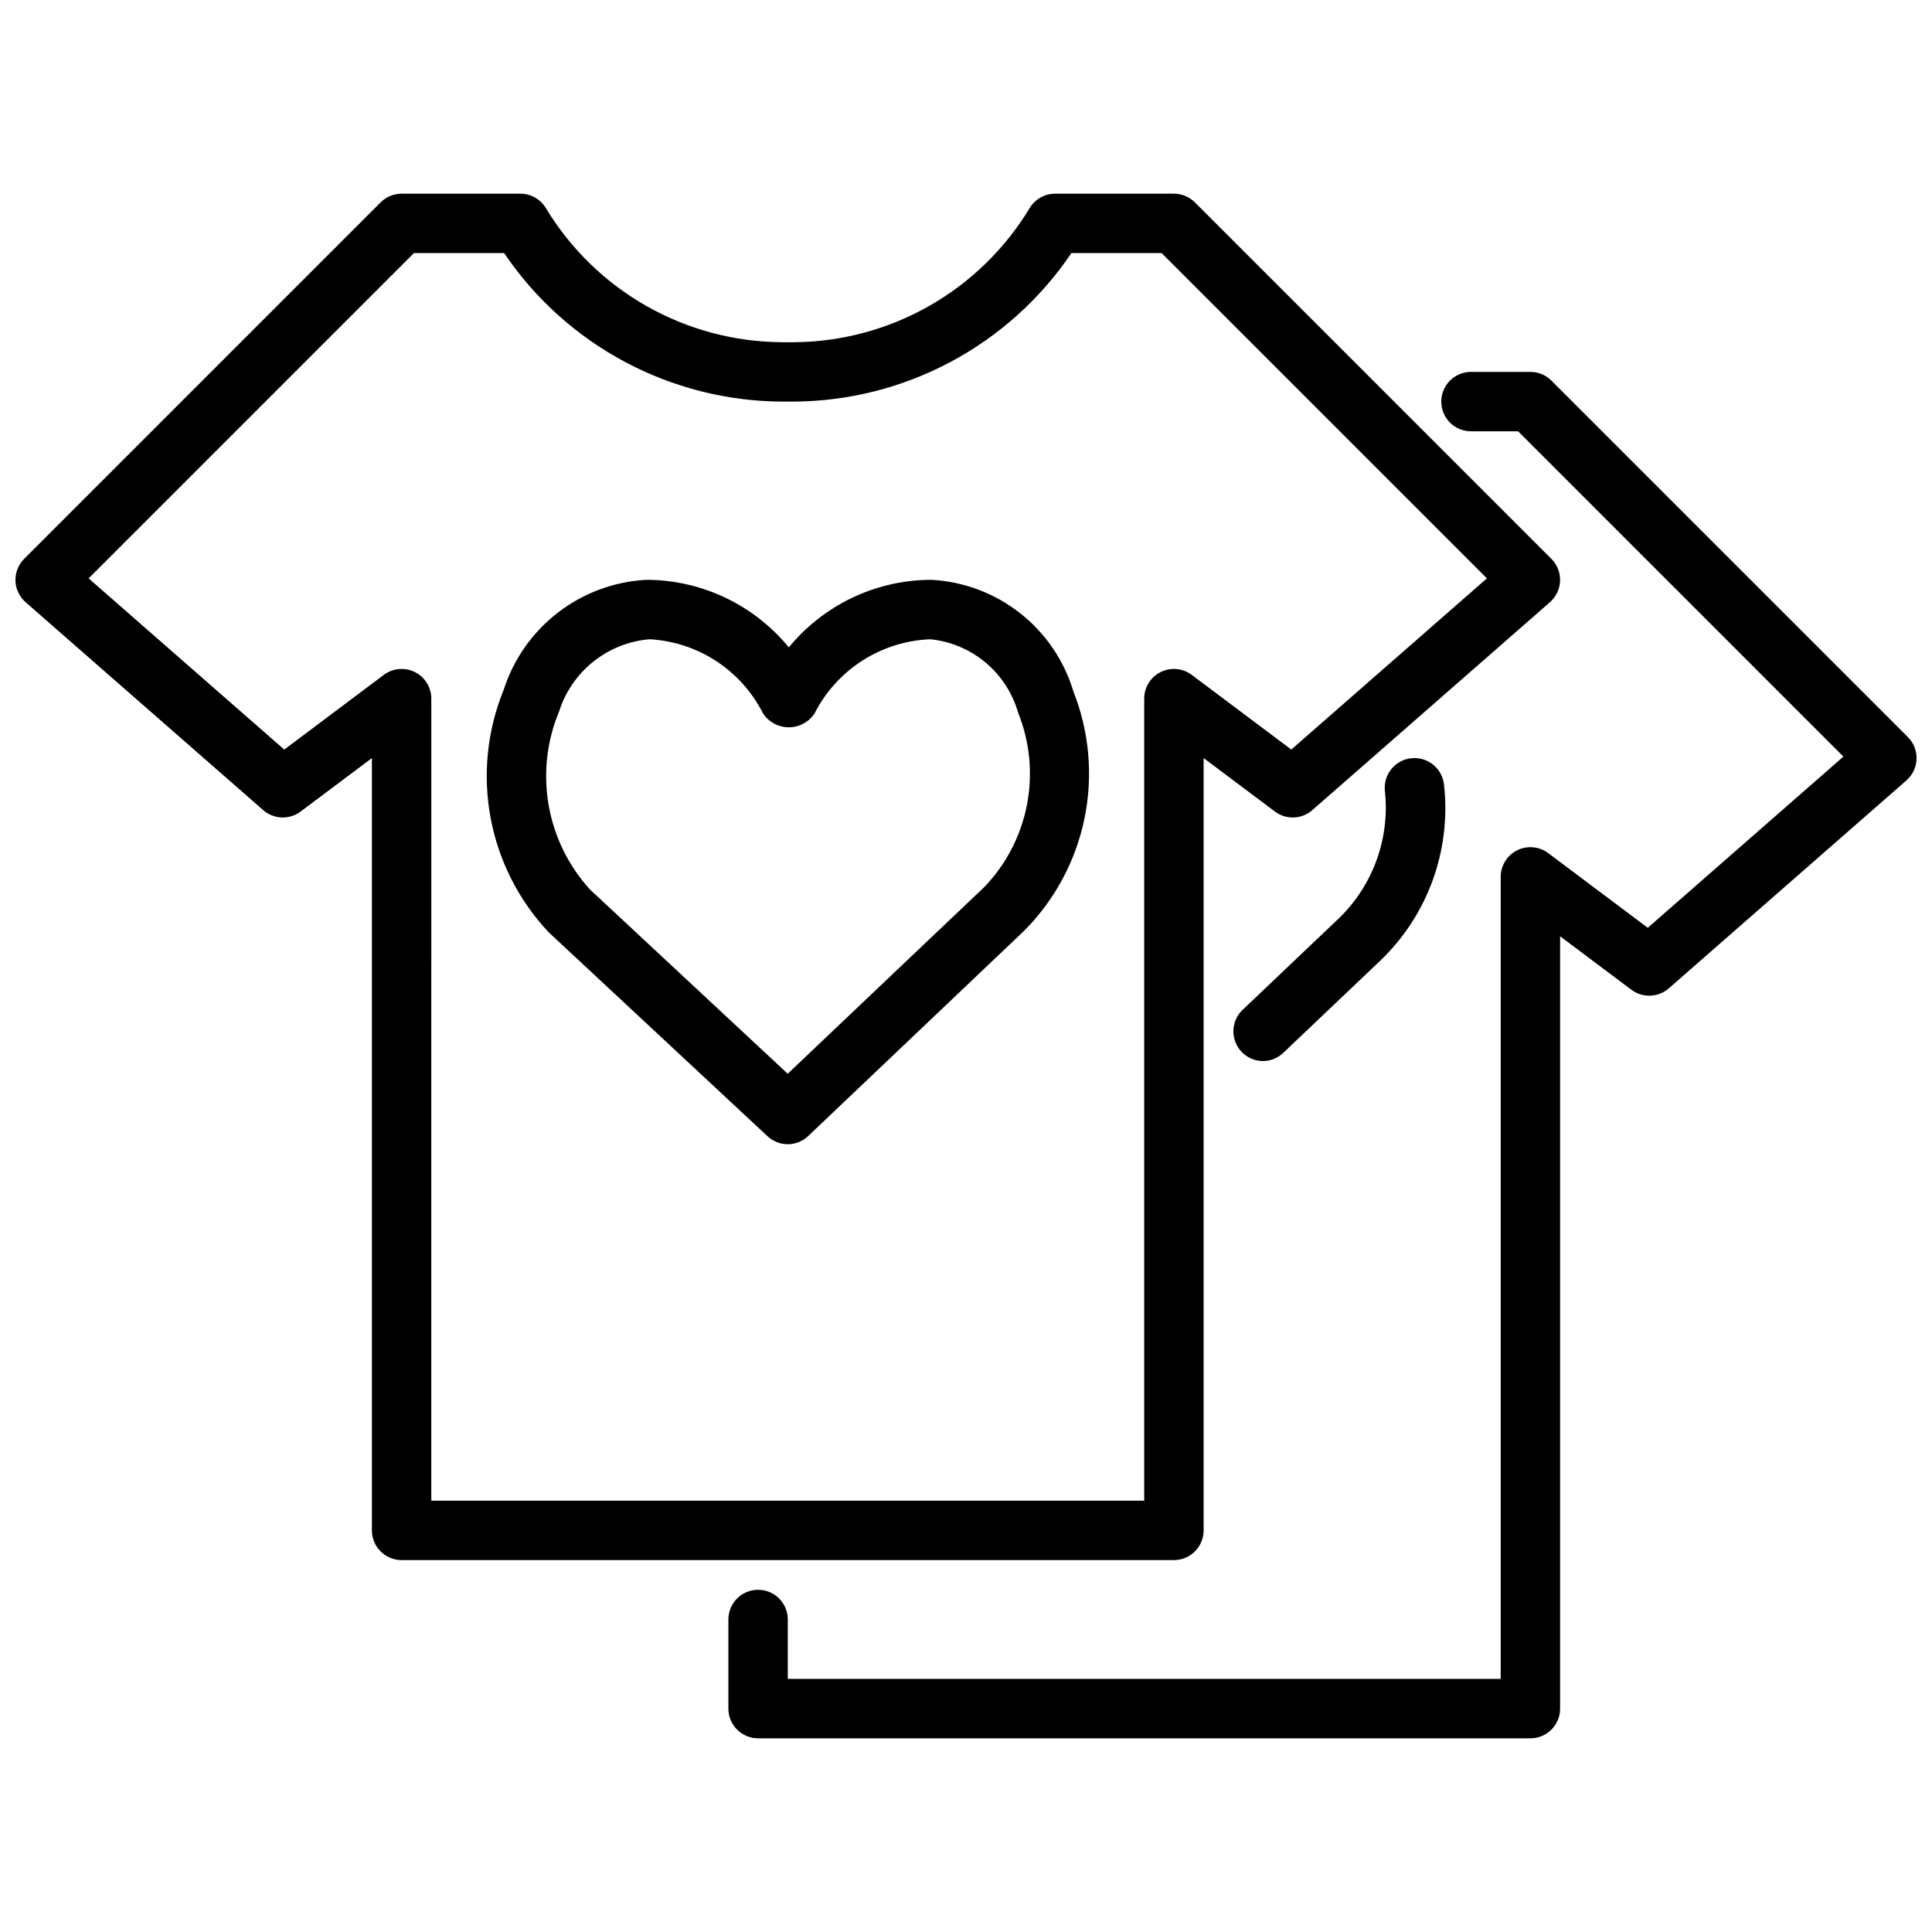
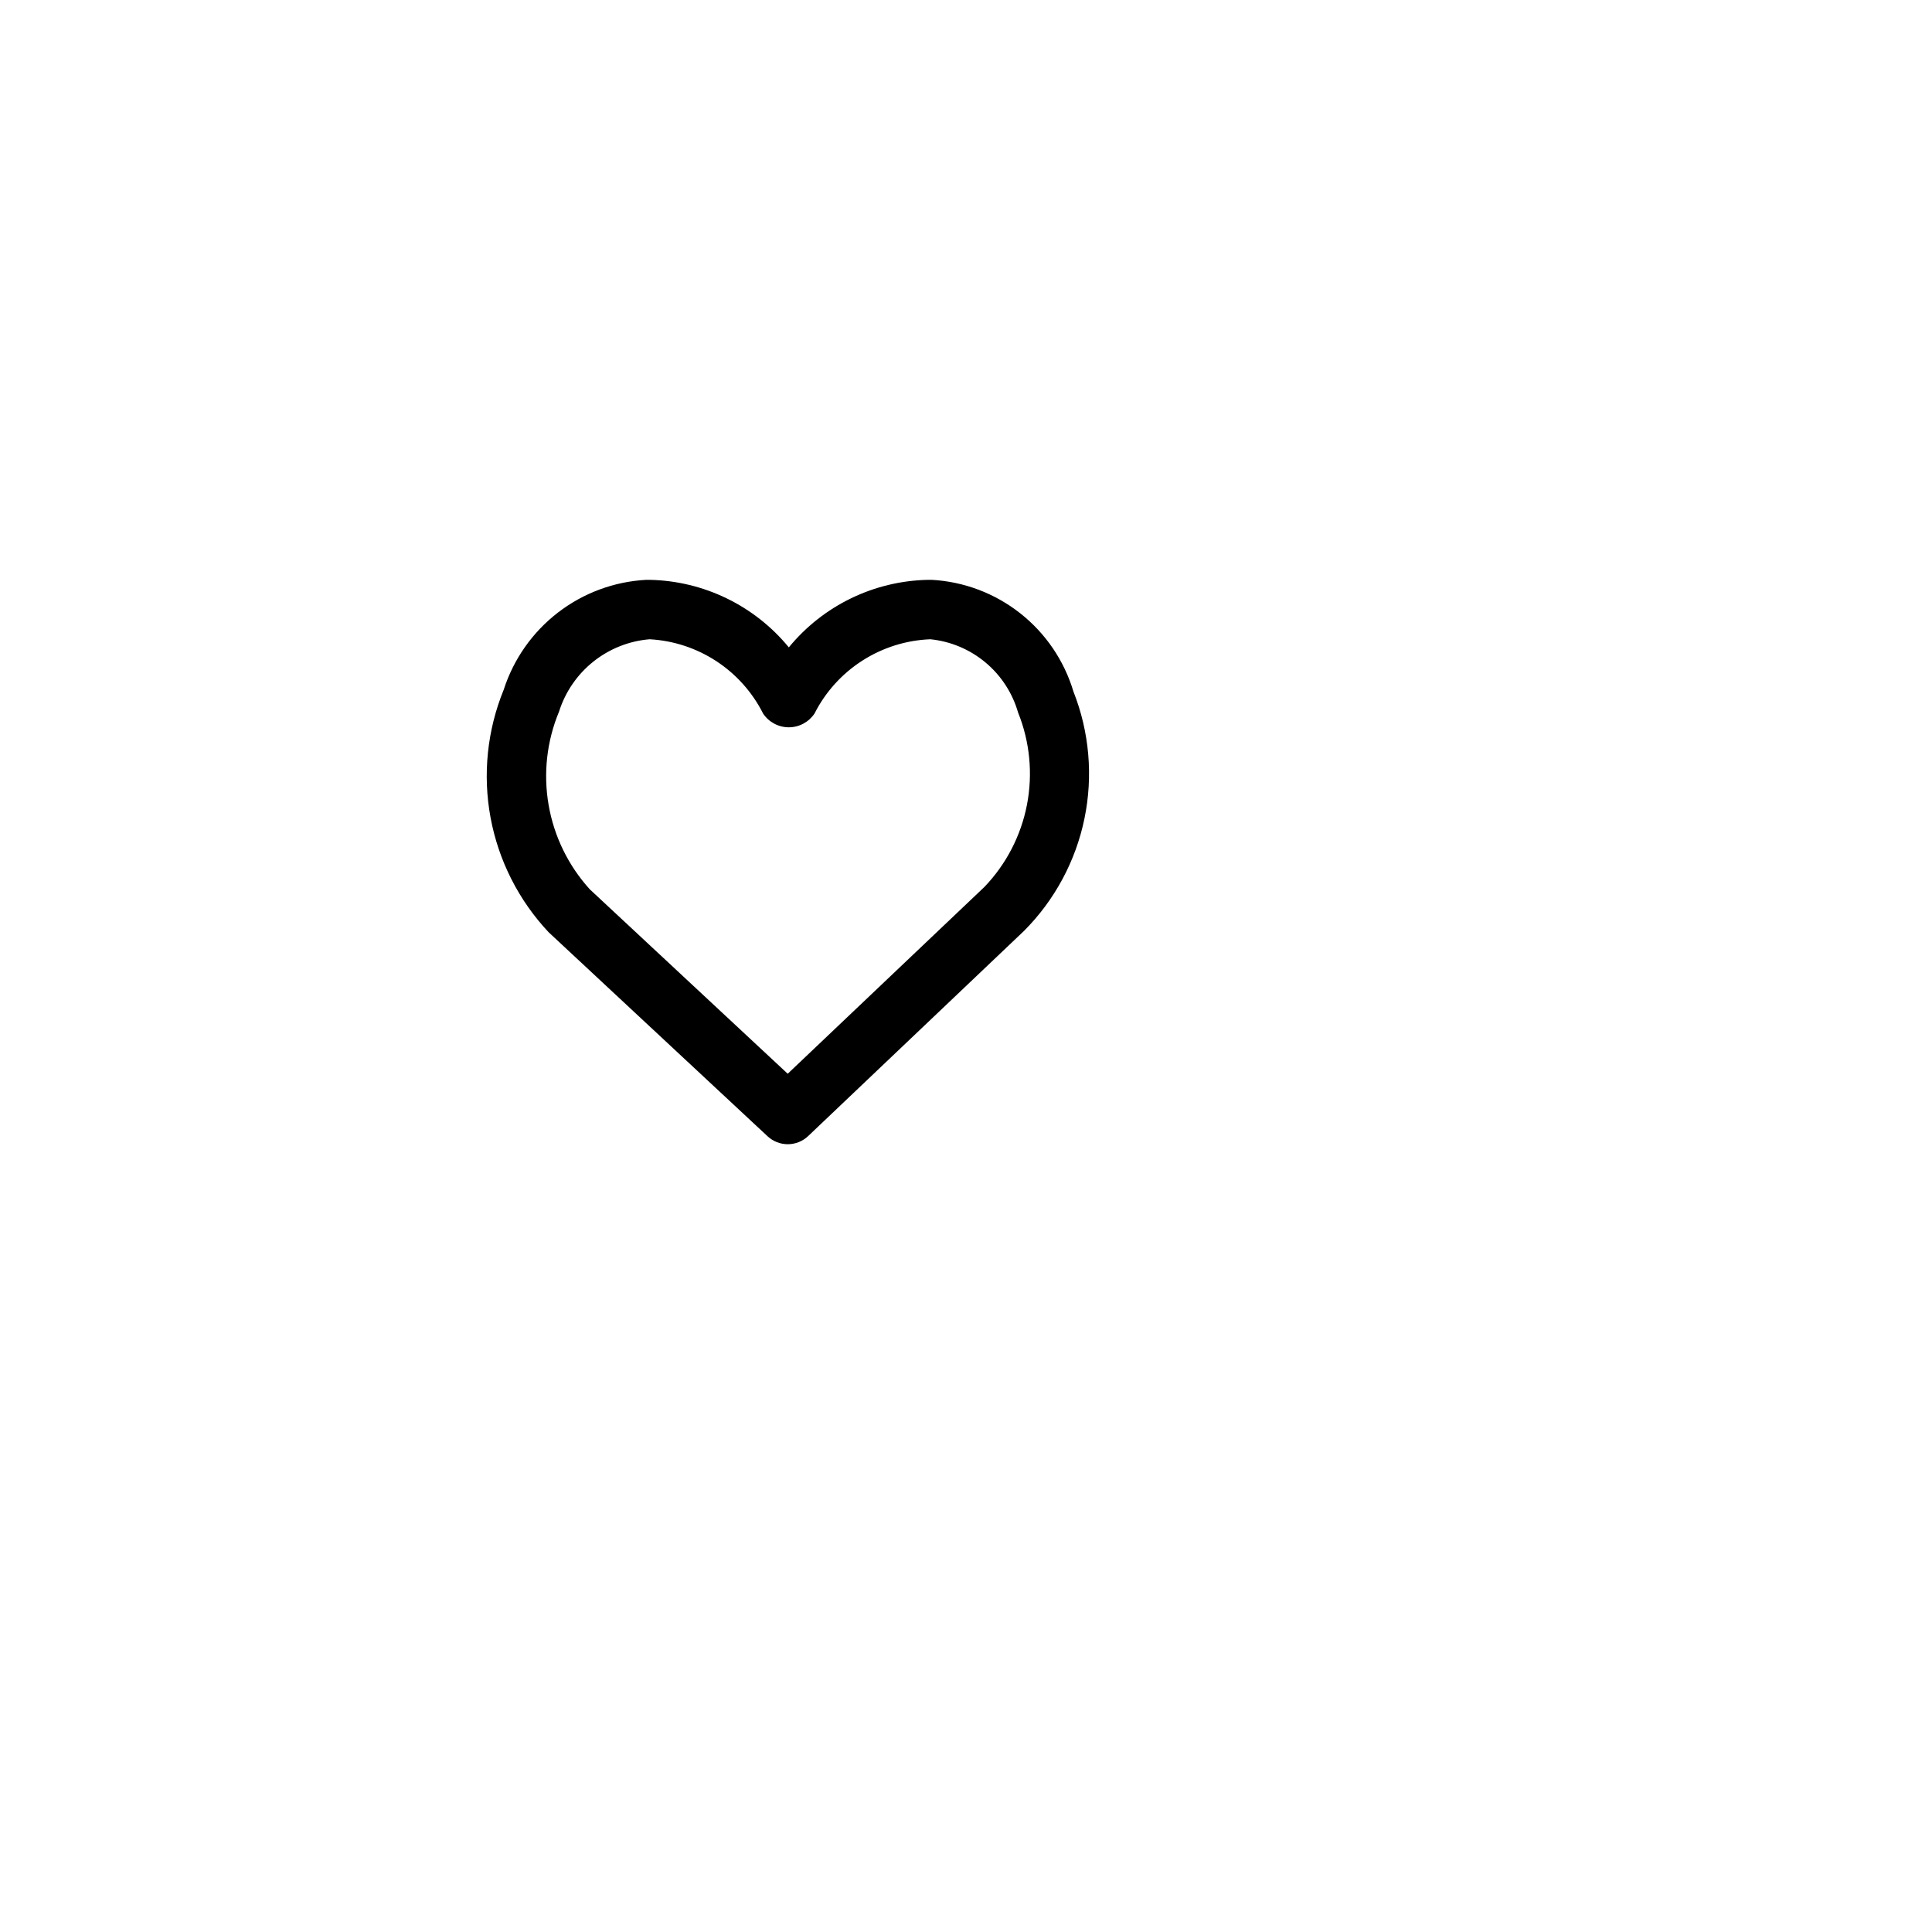
<svg xmlns="http://www.w3.org/2000/svg" width="800px" height="800px" version="1.1" viewBox="144 144 512 512">
  <defs>
    <clipPath id="b">
-       <path d="m337 242h314.9v363h-314.9z" />
-     </clipPath>
+       </clipPath>
    <clipPath id="a">
      <path d="m148.09 195h409.91v363h-409.91z" />
    </clipPath>
  </defs>
-   <path d="m478.72 425.19c-3.215-0.004-6.106-1.965-7.297-4.953s-0.449-6.398 1.883-8.617l25.789-24.52h-0.004c8.934-8.809 13.32-21.23 11.902-33.695-0.352-4.332 2.879-8.133 7.211-8.484 4.336-0.352 8.137 2.875 8.488 7.211 1.898 17.266-4.348 34.434-16.895 46.445l-25.68 24.402c-1.445 1.406-3.379 2.199-5.398 2.211z" />
  <g clip-path="url(#b)">
    <path d="m549.57 604.67h-204.67c-4.348 0-7.871-3.523-7.871-7.871v-23.617c0-4.348 3.523-7.871 7.871-7.871 4.348 0 7.871 3.523 7.871 7.871v15.742h188.93v-212.54c0-2.981 1.684-5.707 4.352-7.043 2.668-1.332 5.859-1.043 8.242 0.746l26.379 19.789 51.844-45.367-86.203-86.207h-12.484c-4.348 0-7.875-3.523-7.875-7.871 0-4.348 3.527-7.871 7.875-7.871h15.742c2.09 0 4.09 0.828 5.566 2.305l94.465 94.465c1.539 1.543 2.375 3.652 2.301 5.832-0.074 2.176-1.047 4.227-2.688 5.66l-62.977 55.105c-2.801 2.445-6.93 2.602-9.902 0.371l-18.895-14.172v204.68c0 2.086-0.828 4.09-2.305 5.566-1.477 1.473-3.477 2.305-5.566 2.305z" />
  </g>
  <g clip-path="url(#a)">
-     <path d="m455.1 557.44h-204.67c-4.348 0-7.871-3.523-7.871-7.871v-204.67l-18.895 14.168c-2.973 2.231-7.102 2.078-9.902-0.367l-62.977-55.105c-1.641-1.434-2.613-3.484-2.688-5.664-0.07-2.176 0.762-4.289 2.301-5.828l94.465-94.465c1.477-1.477 3.481-2.305 5.566-2.309h31.488c2.762 0.004 5.324 1.453 6.746 3.82 13.281 21.996 37.078 35.469 62.773 35.543h2.66c25.695-0.074 49.488-13.547 62.77-35.543 1.426-2.367 3.984-3.816 6.746-3.82h31.488c2.09 0.004 4.09 0.832 5.566 2.309l94.465 94.465c1.539 1.539 2.375 3.652 2.301 5.828-0.074 2.18-1.047 4.231-2.688 5.664l-62.977 55.105c-2.797 2.445-6.93 2.598-9.902 0.367l-18.891-14.168v204.67c0 2.09-0.832 4.09-2.309 5.566-1.477 1.477-3.477 2.305-5.566 2.305zm-196.8-15.742h188.93v-212.55c0-2.981 1.684-5.707 4.352-7.039s5.859-1.047 8.242 0.742l26.379 19.789 51.844-45.367-86.203-86.203h-23.906c-16.582 24.535-44.23 39.273-73.84 39.359h-2.66c-29.613-0.086-57.262-14.824-73.84-39.359h-23.91l-86.203 86.207 51.844 45.367 26.379-19.793c2.387-1.789 5.578-2.074 8.242-0.742 2.668 1.332 4.352 4.059 4.352 7.039z" />
-   </g>
+     </g>
  <path d="m352.77 447.23c-1.992 0-3.91-0.758-5.367-2.117l-57.984-54.035c-7.949-8.441-13.297-18.992-15.414-30.391-2.113-11.402-0.902-23.168 3.484-33.898 2.606-8.105 7.606-15.23 14.348-20.434 6.738-5.199 14.898-8.23 23.402-8.691h0.922-0.004c14.324 0.281 27.805 6.82 36.891 17.898 9.09-11.078 22.574-17.621 36.902-17.898h0.992c8.543 0.477 16.73 3.574 23.445 8.875 6.719 5.297 11.637 12.539 14.09 20.738 4.223 10.691 5.238 22.379 2.918 33.641-2.32 11.258-7.871 21.594-15.98 29.746l-57.23 54.395h0.004c-1.461 1.391-3.398 2.168-5.418 2.172zm-36.613-133.82c-5.449 0.449-10.645 2.516-14.918 5.926-4.273 3.414-7.434 8.02-9.082 13.234-3.254 7.82-4.215 16.402-2.769 24.746 1.441 8.344 5.234 16.105 10.926 22.375l52.438 48.863 51.957-49.344 0.125-0.109h-0.004c5.797-6.027 9.73-13.602 11.324-21.812 1.59-8.211 0.773-16.707-2.352-24.465-1.492-5.188-4.504-9.812-8.645-13.27-4.144-3.461-9.23-5.602-14.602-6.144-6.406 0.246-12.629 2.203-18.027 5.664-5.398 3.457-9.773 8.297-12.672 14.016-1.52 2.281-4.078 3.652-6.816 3.652-2.742 0-5.301-1.371-6.816-3.652-2.84-5.633-7.113-10.422-12.391-13.879-5.277-3.453-11.375-5.457-17.676-5.801z" />
</svg>